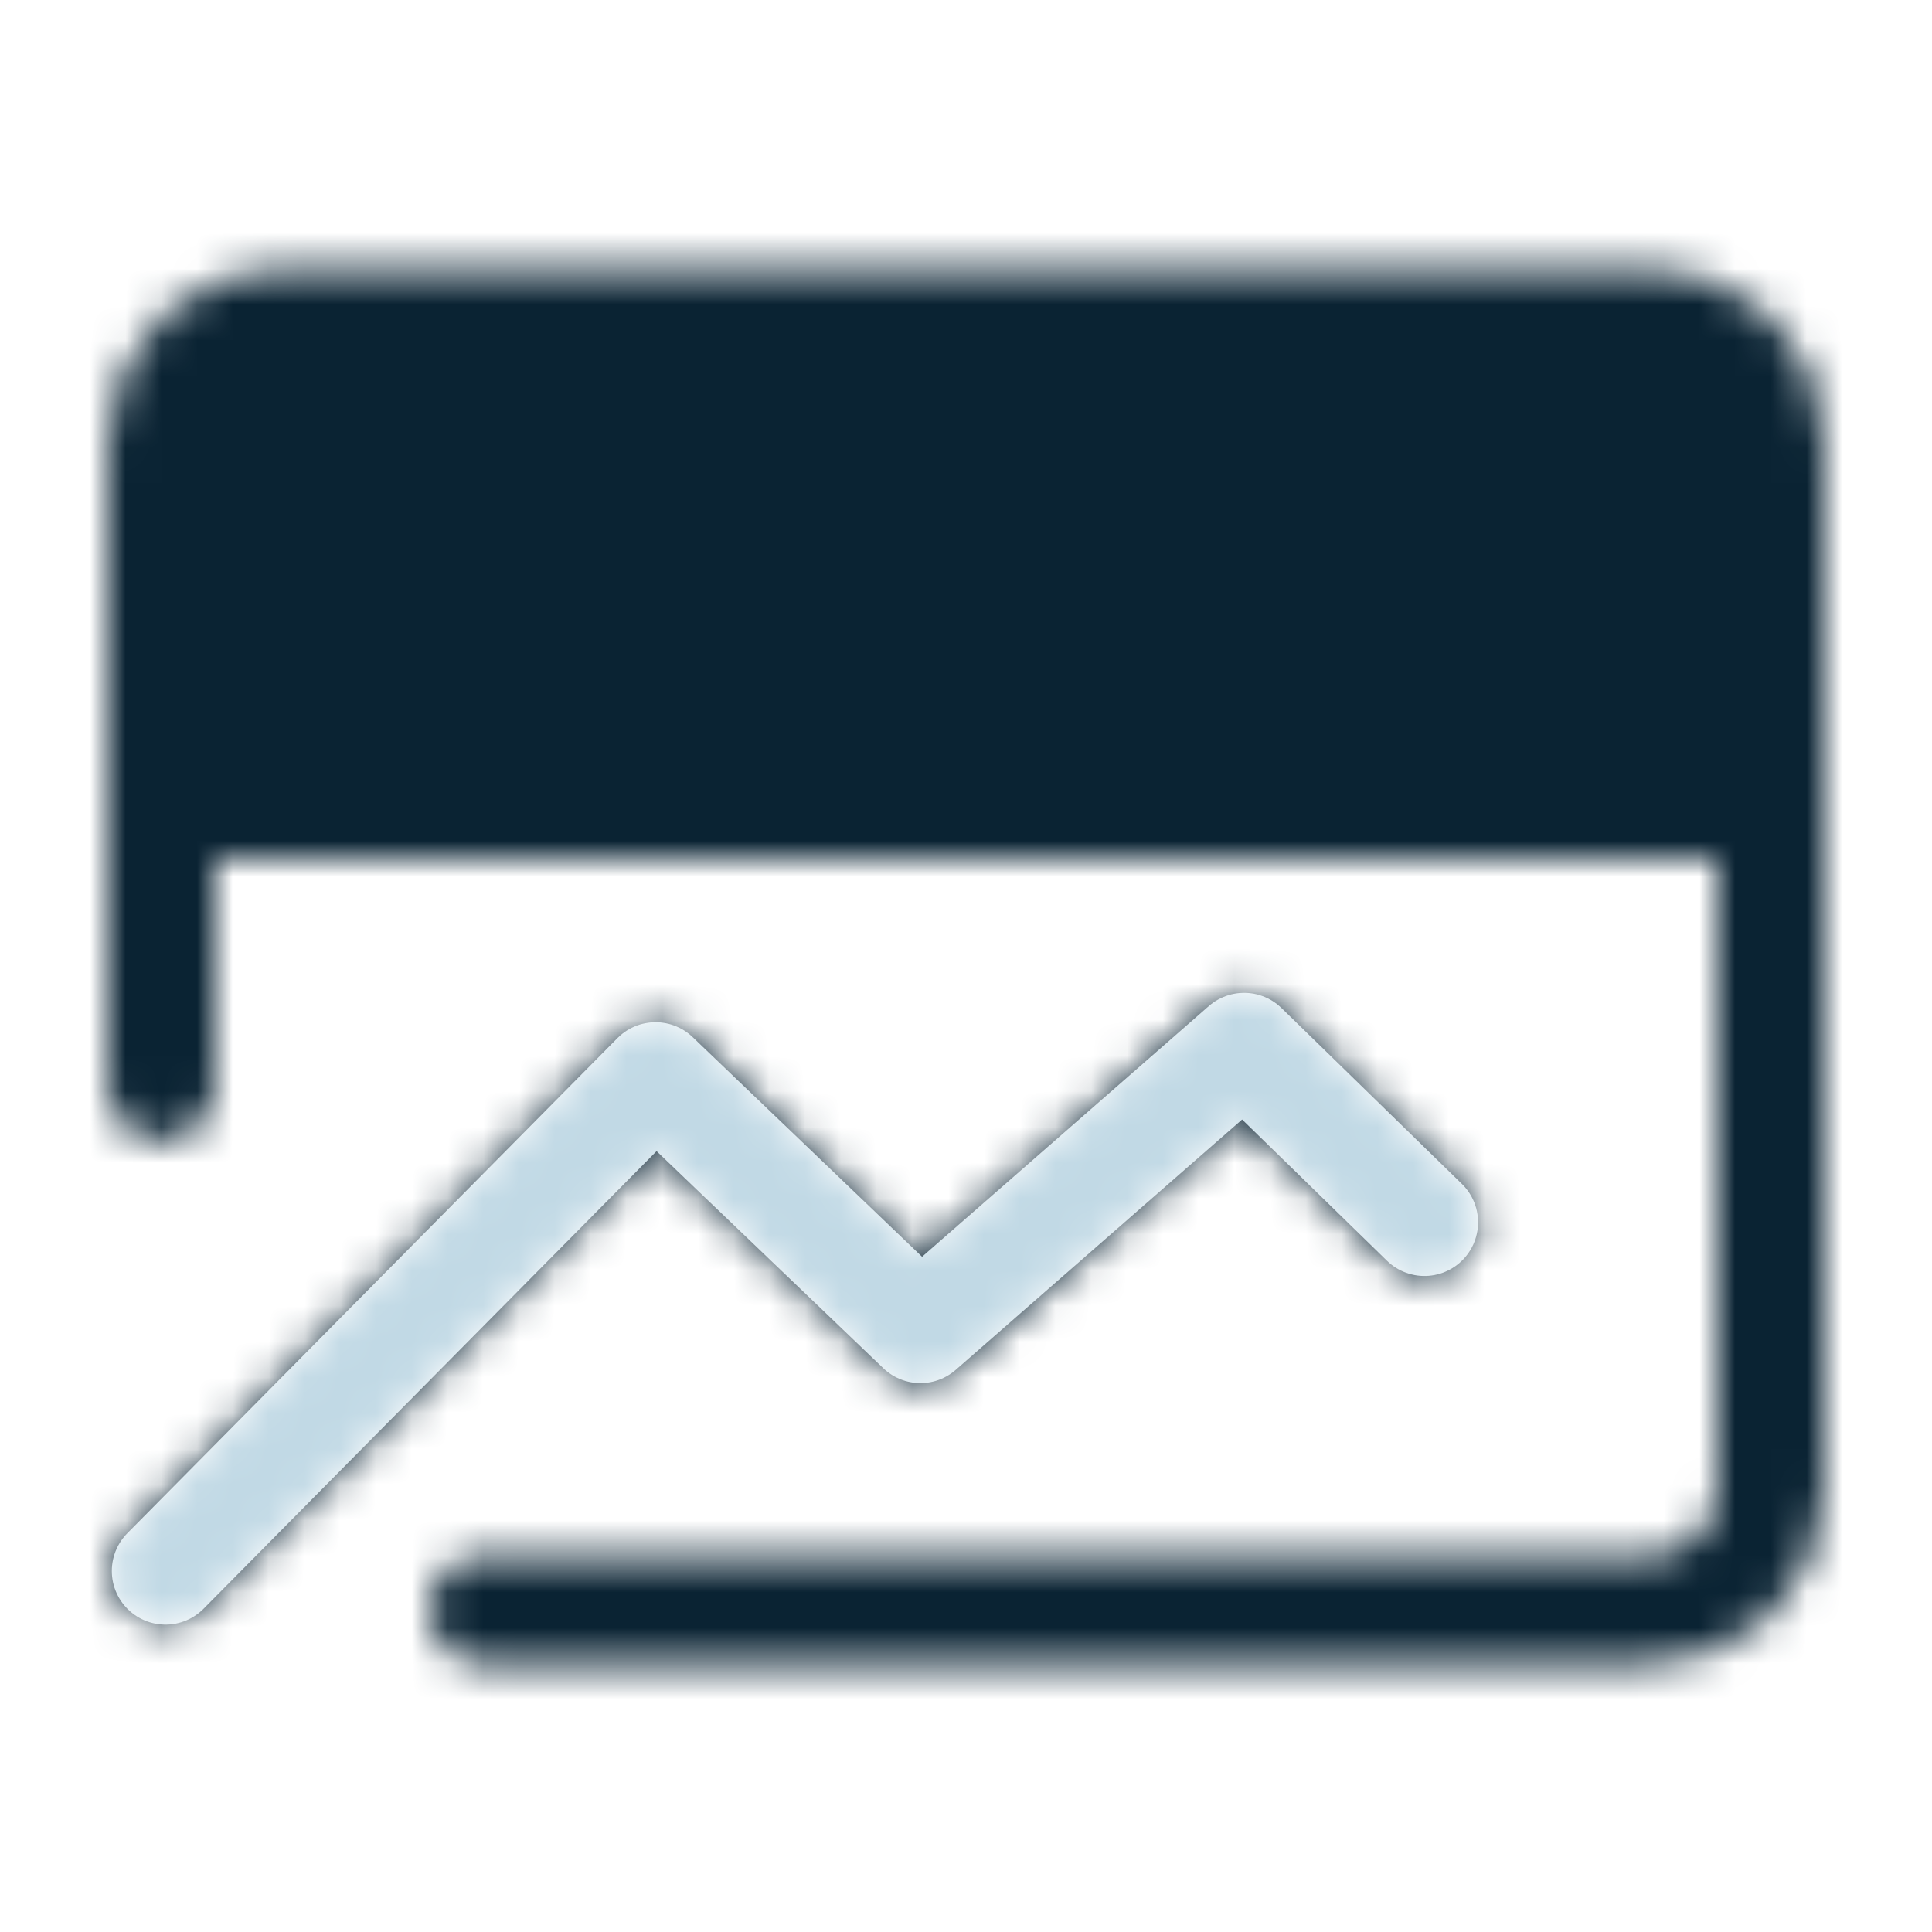
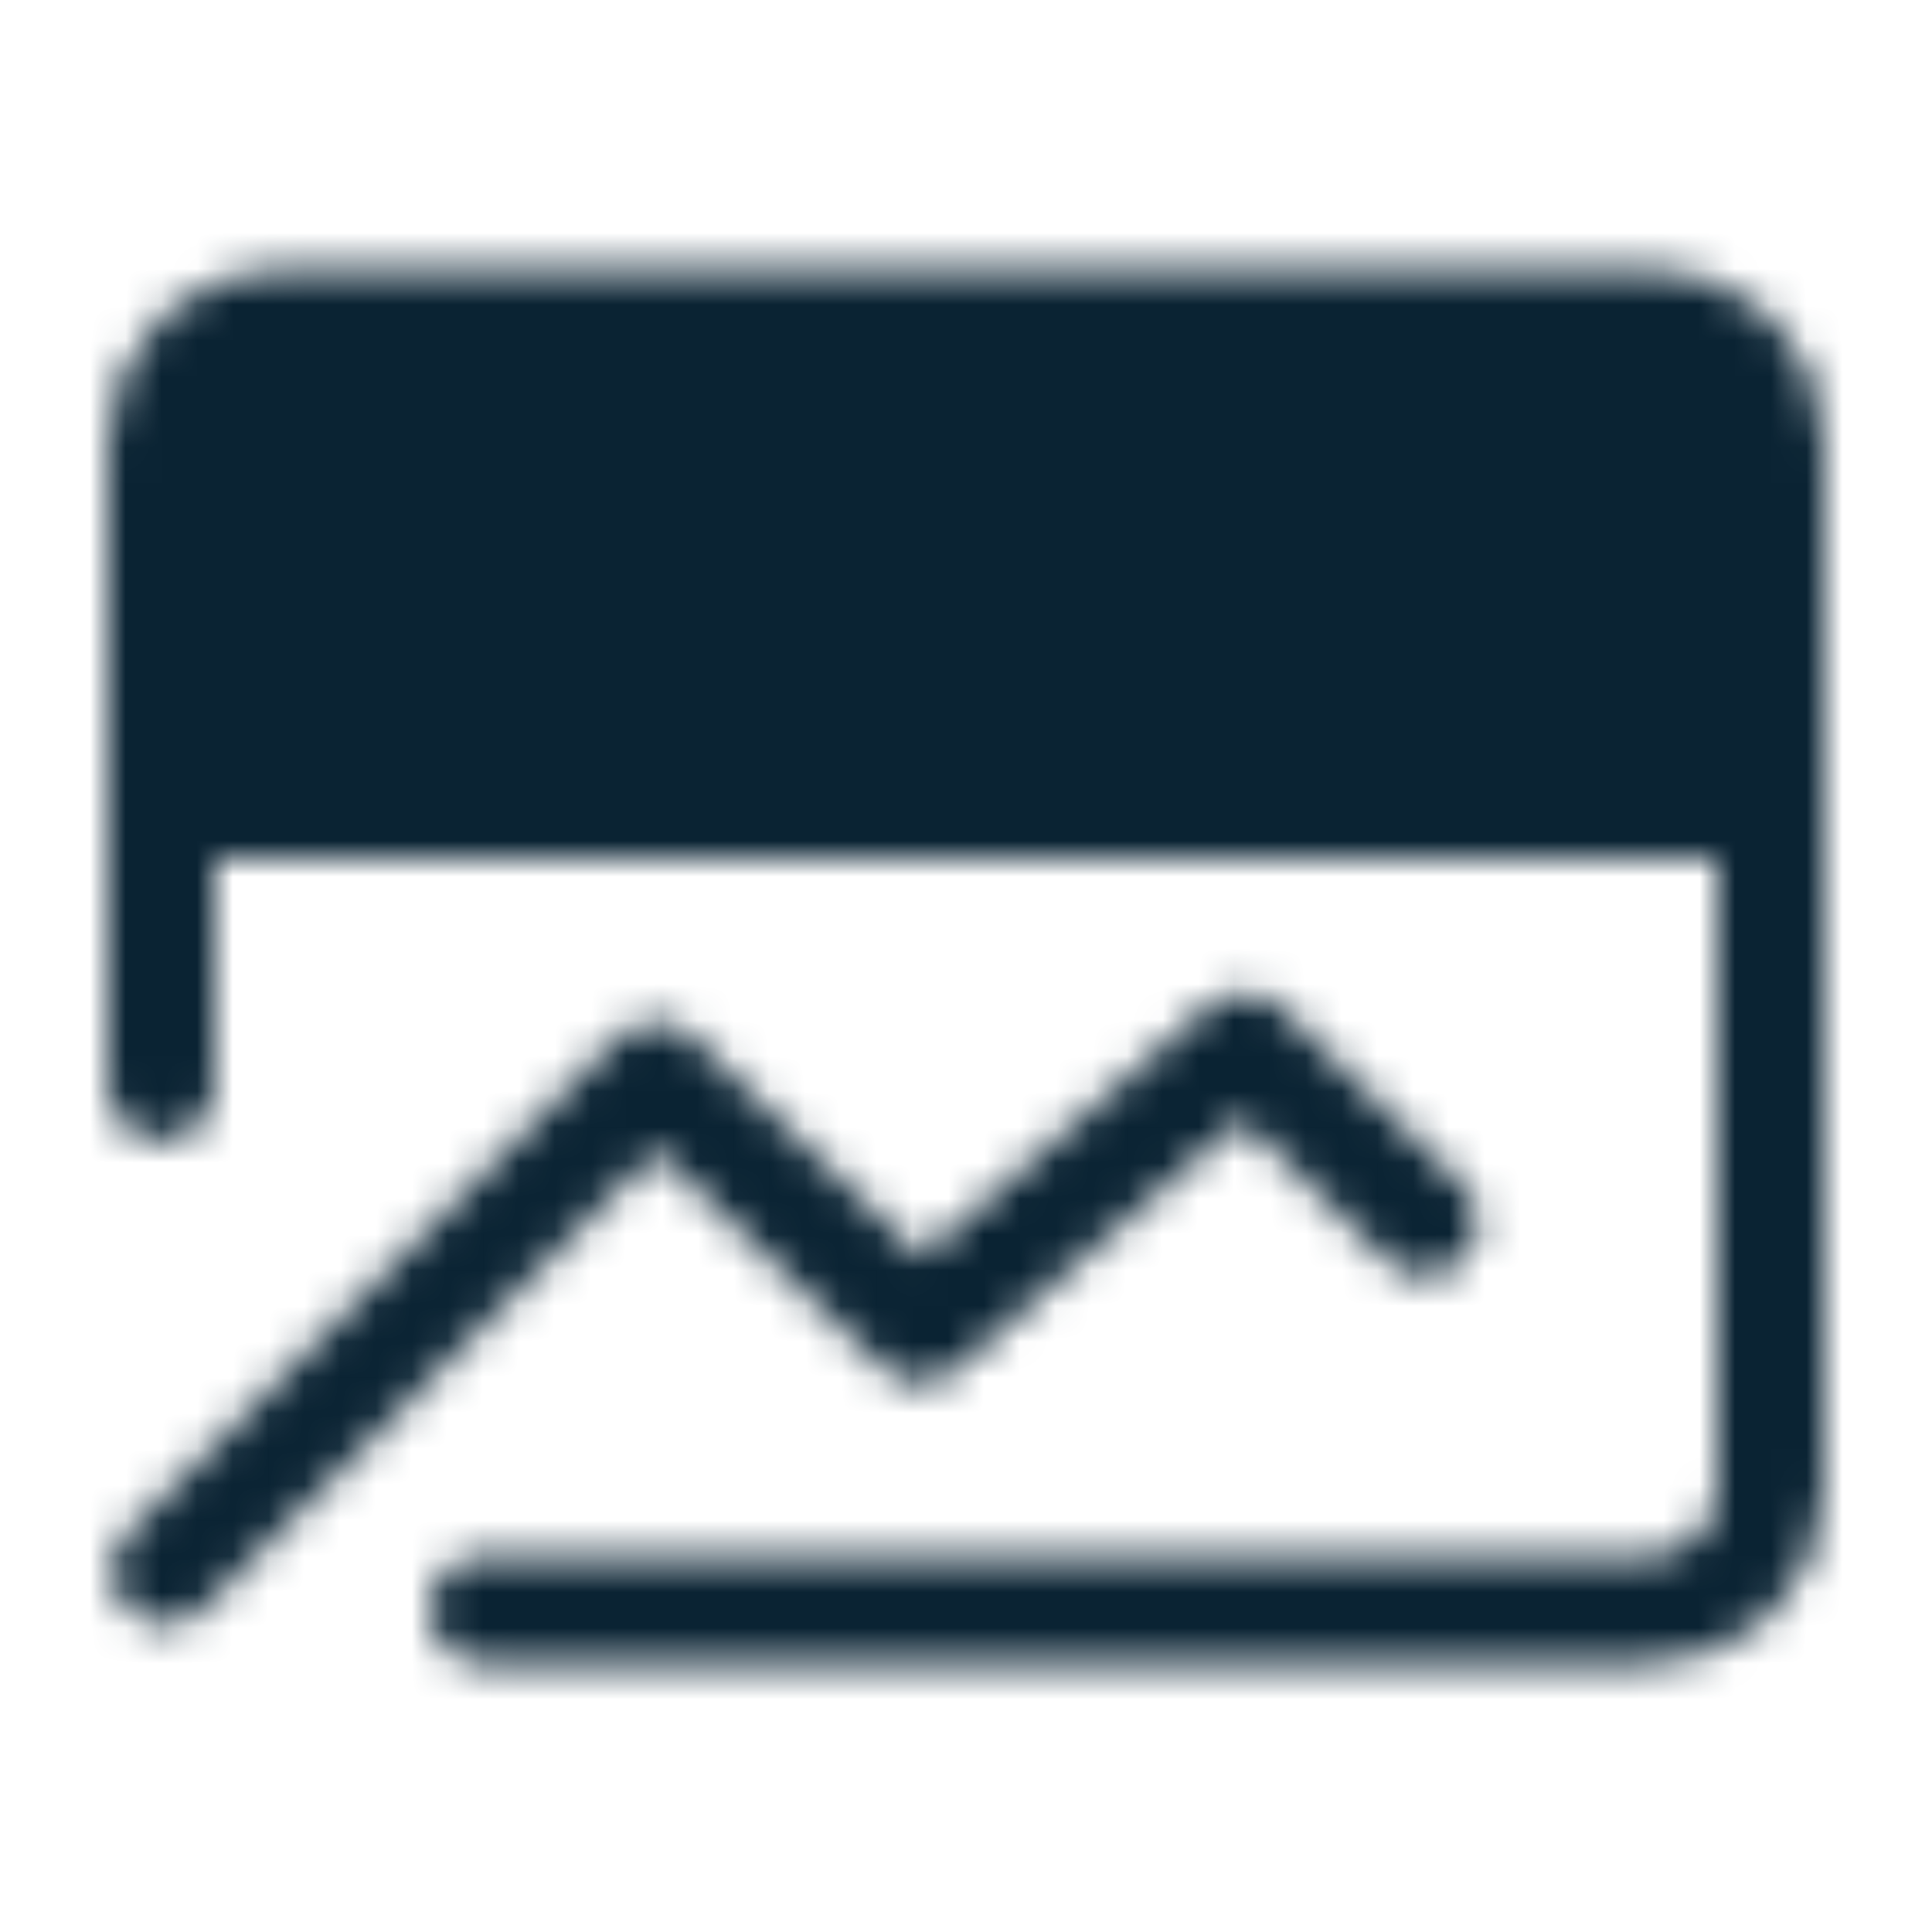
<svg xmlns="http://www.w3.org/2000/svg" width="54" height="54" viewBox="0 0 54 54" fill="none">
  <rect x="9" y="13" width="36" height="7" fill="#C1D9E5" />
  <mask id="mask0_7815_17940" style="mask-type:luminance" maskUnits="userSpaceOnUse" x="3" y="7" width="48" height="40">
    <path d="M49.5 12.375C49.5 11.48 49.144 10.621 48.511 9.989C47.879 9.356 47.02 9 46.125 9H7.875C6.98 9 6.121 9.356 5.489 9.989C4.856 10.621 4.5 11.48 4.5 12.375V22.5H49.5V12.375Z" fill="white" stroke="white" stroke-width="3" stroke-linecap="round" stroke-linejoin="round" />
    <path d="M4.625 43.909L18.323 30.071L25.726 37.159L34.773 29.25L39.813 34.164" stroke="#C1D9E5" stroke-width="3" stroke-linecap="round" stroke-linejoin="round" />
    <path d="M49.5 20.25V41.625C49.5 42.52 49.144 43.379 48.511 44.011C47.879 44.644 47.02 45 46.125 45H13.5" stroke="white" stroke-width="3" stroke-linecap="round" stroke-linejoin="round" />
-     <path d="M21.5 15.75H41.75M12.498 15.75H14.748" stroke="black" stroke-width="3" stroke-linecap="round" stroke-linejoin="round" />
    <path d="M4.5 20.25V30.375" stroke="white" stroke-width="3" stroke-linecap="round" stroke-linejoin="round" />
  </mask>
  <g mask="url(#mask0_7815_17940)">
    <path d="M0 0H54V54H0V0Z" fill="#0A2333" />
-     <path d="M4.625 43.909L18.323 30.071L25.726 37.159L34.773 29.25L39.813 34.164" stroke="#C1D9E5" stroke-width="3" stroke-linecap="round" stroke-linejoin="round" />
  </g>
</svg>